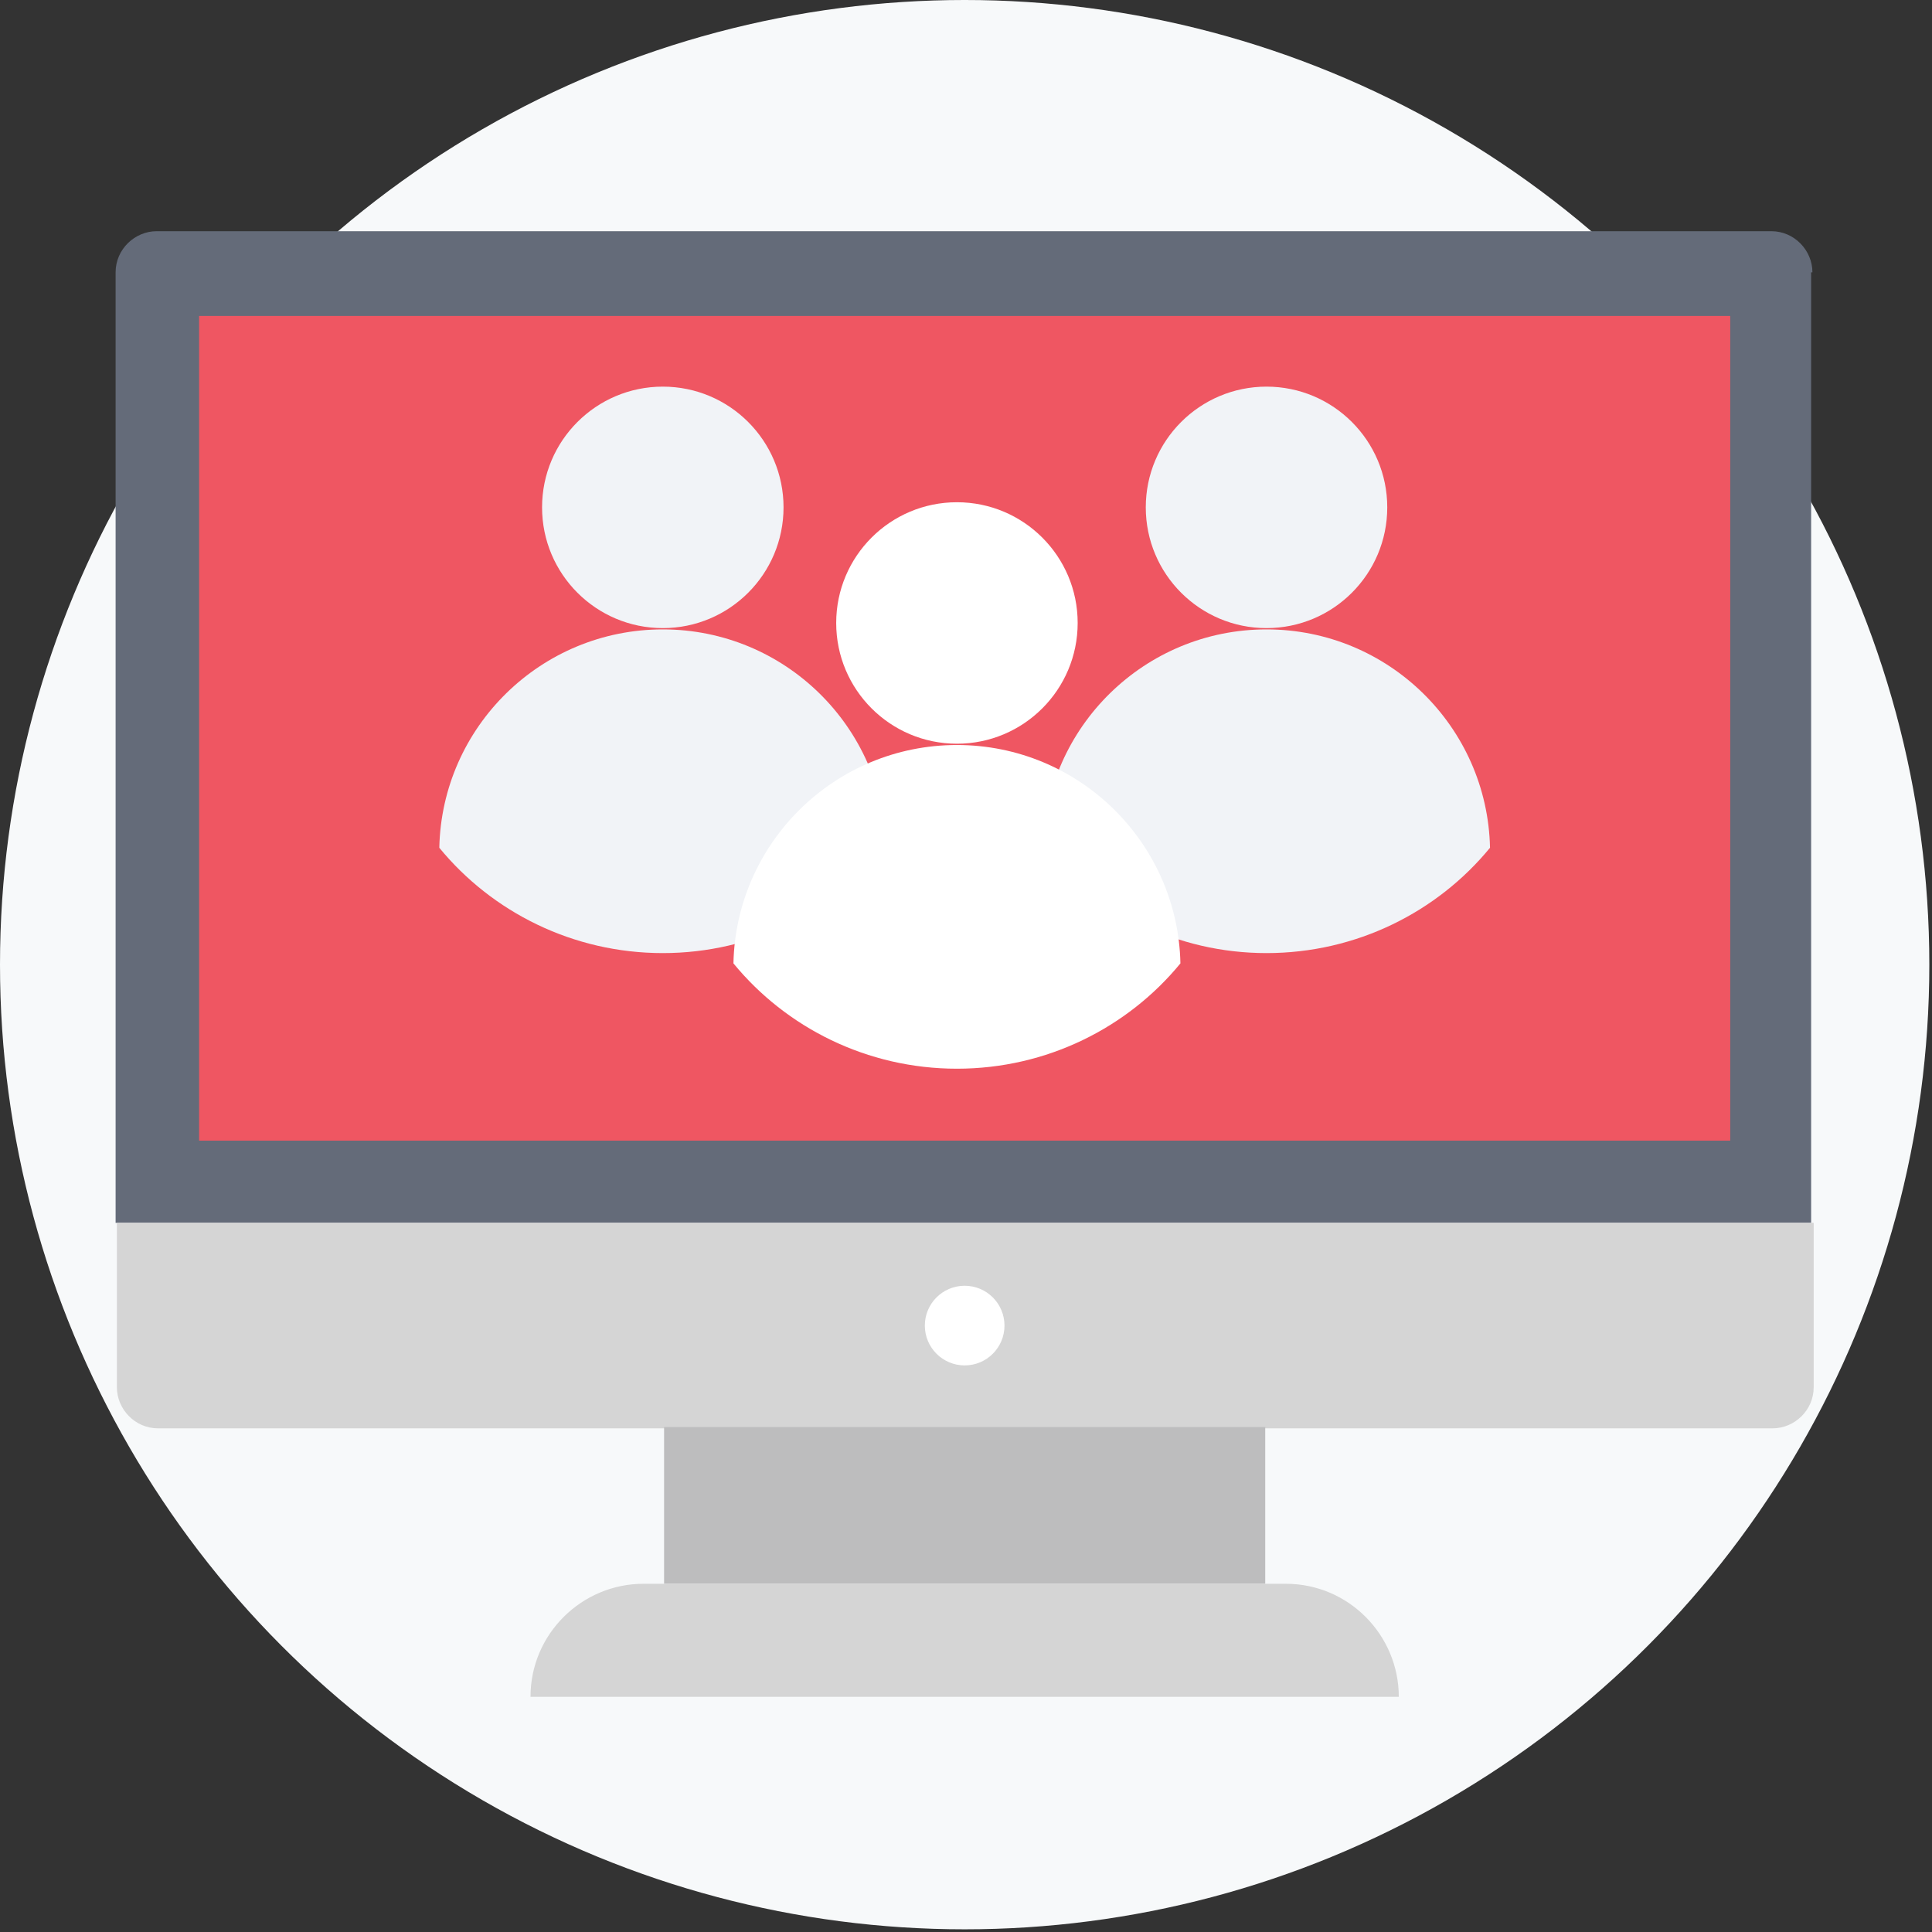
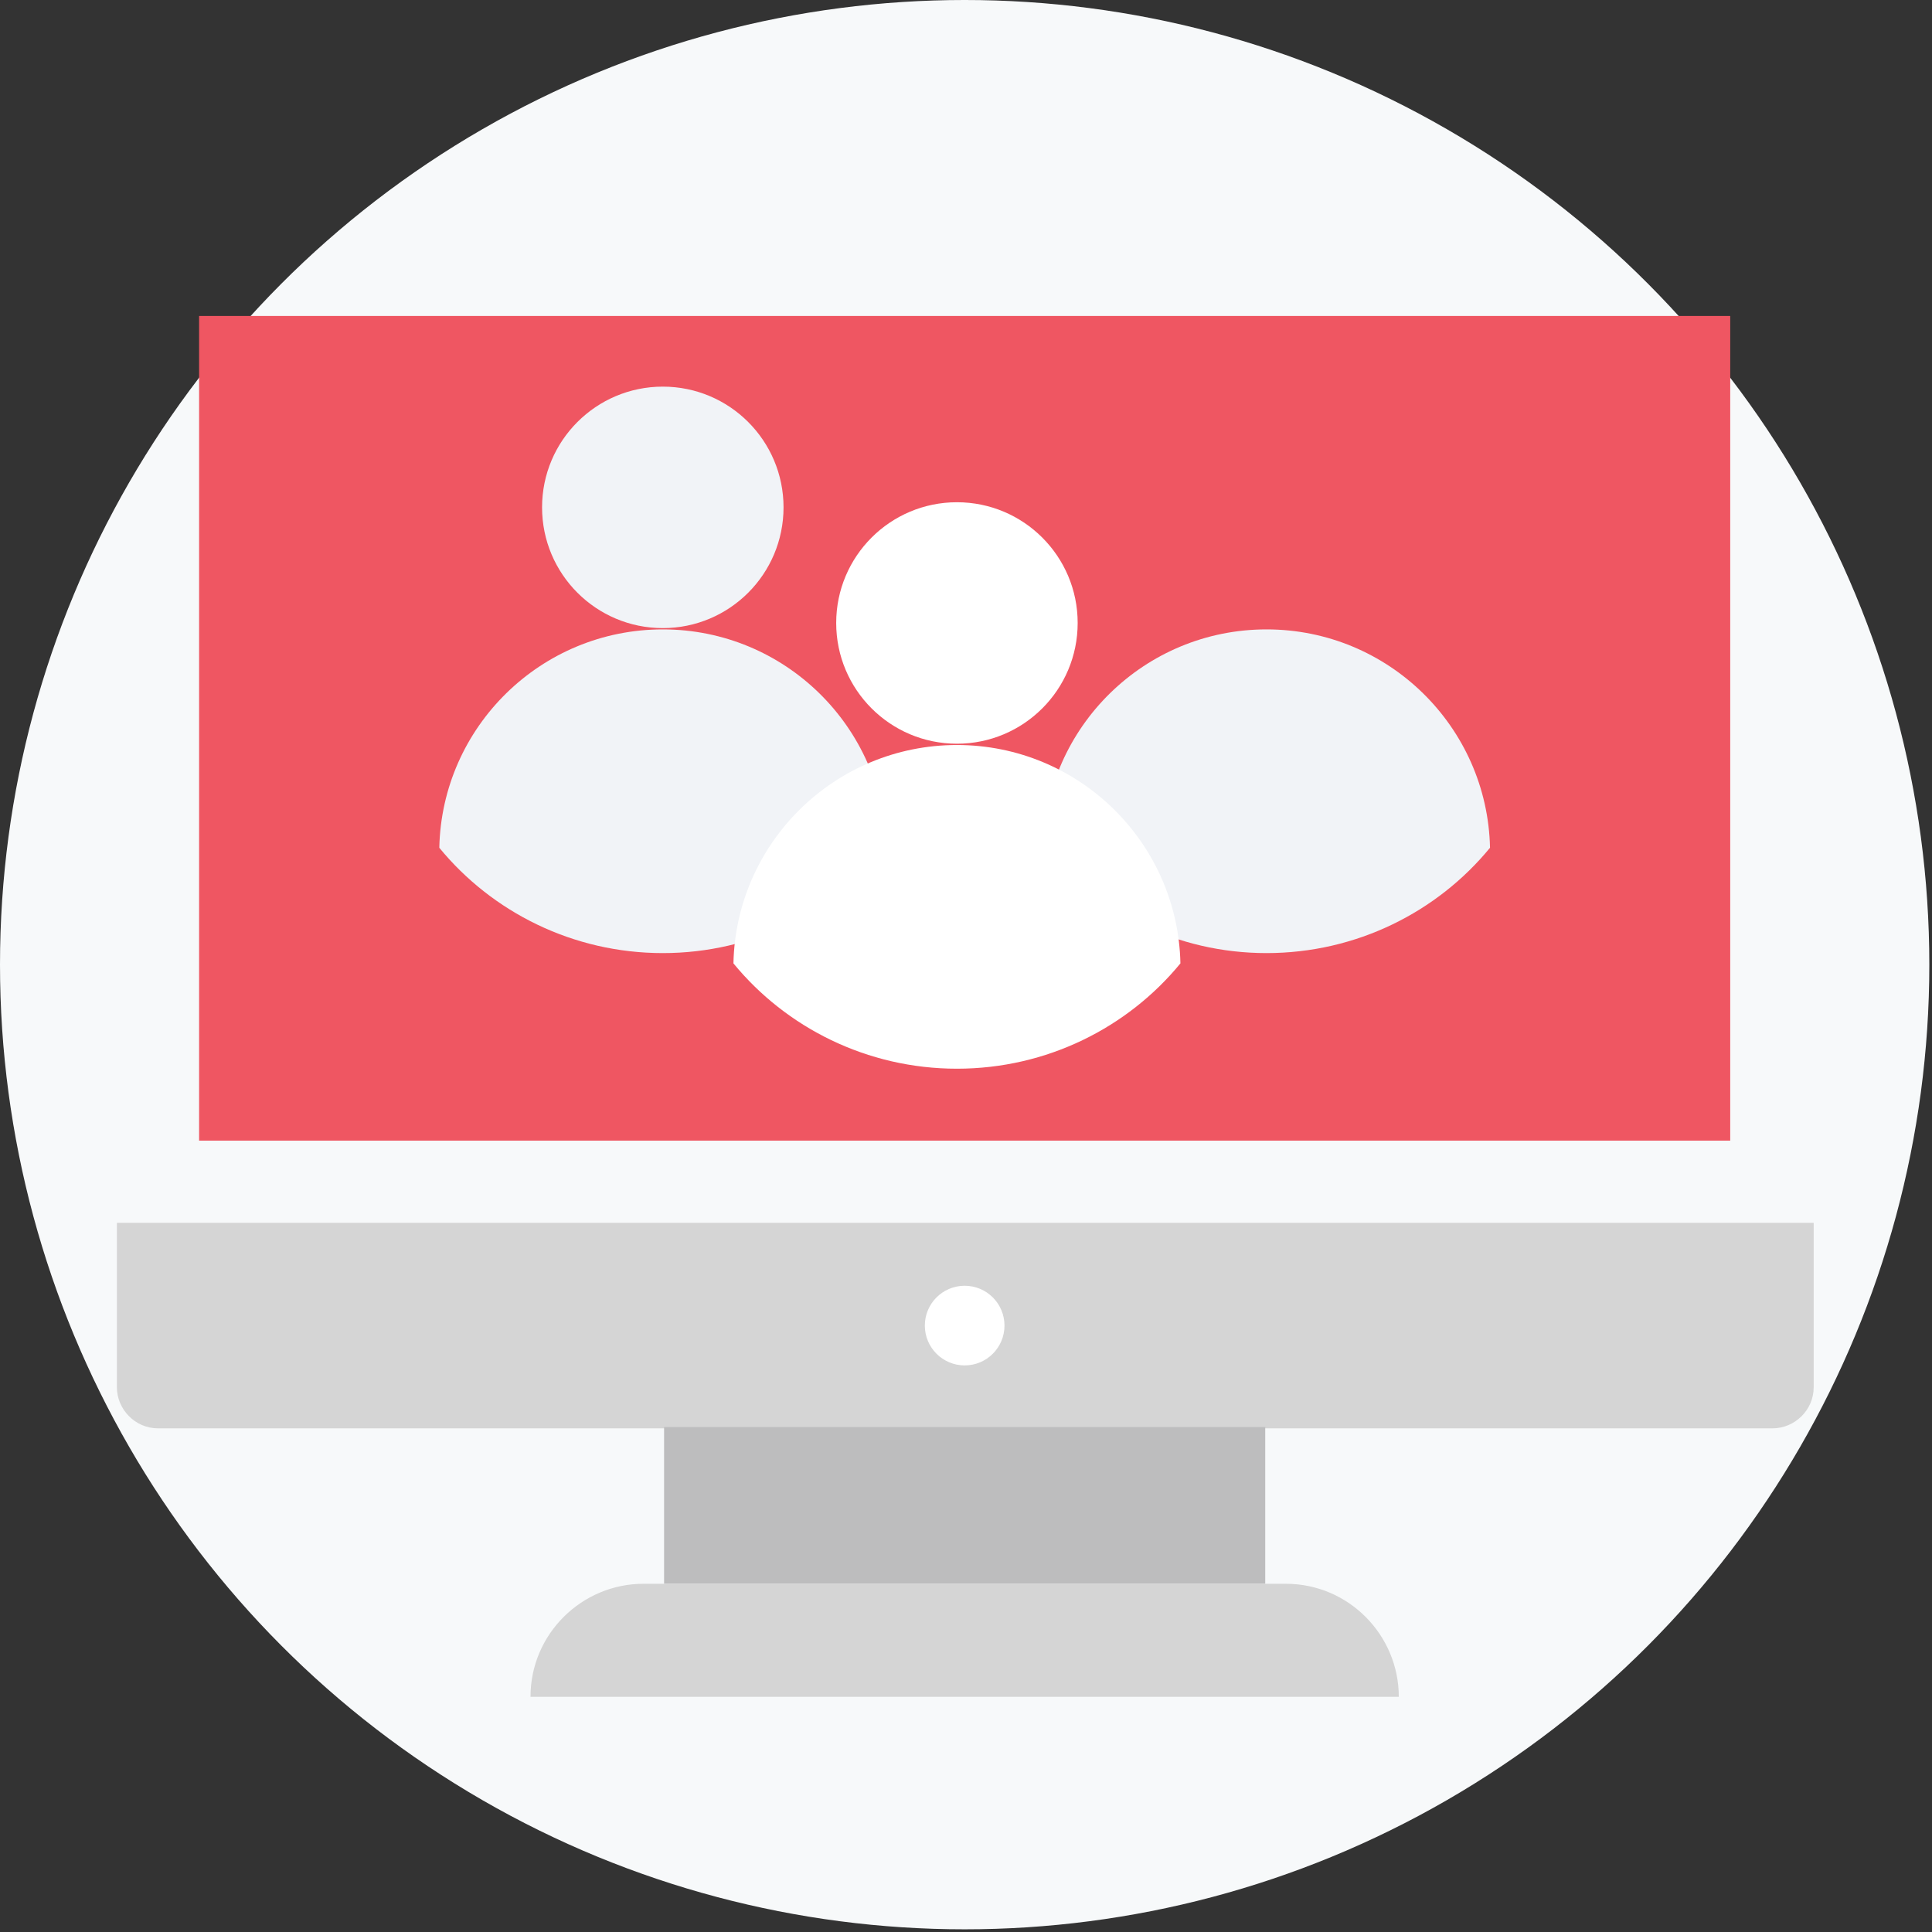
<svg xmlns="http://www.w3.org/2000/svg" width="75px" height="75px" viewBox="0 0 75 75" version="1.1">
  <rect x="0" y="0" width="75" height="75" fill="#333333" stroke="none" />
  <title>computer (1)</title>
  <desc>Created with Sketch.</desc>
  <defs />
  <g id="Page-1" stroke="none" stroke-width="1" fill="none" fill-rule="evenodd">
    <g id="Final-Edition" transform="translate(-1061, -1083)">
      <g id="Group-10" transform="translate(152, 336)">
        <g id="Why-you-should-be-a-seller-at-Digikala?!" transform="translate(86, 631)">
          <g id="01" transform="translate(756, 116)">
            <g id="computer-(1)" transform="translate(67, 0)">
              <circle id="Oval" fill="#F7F9FA" cx="37.448" cy="37.448" r="37.448" />
-               <path d="M70.358,10.571 C70.358,9.723 69.66,8.975 68.762,8.975 L6.083,8.975 C5.236,8.975 4.488,9.674 4.488,10.571 L4.488,47.47 L70.308,47.47 L70.308,10.571 L70.358,10.571 L70.358,10.571 Z" id="Shape" fill="#646B79" />
              <path d="M4.538,47.47 L4.538,53.853 C4.538,54.7 5.236,55.448 6.133,55.448 L68.812,55.448 C69.66,55.448 70.407,54.75 70.407,53.853 L70.407,47.47 L4.538,47.47 L4.538,47.47 Z" id="Shape" fill="#D5D5D5" />
              <rect id="Rectangle-path" fill="#EF5662" x="7.729" y="12.266" width="59.438" height="32.013" />
              <ellipse id="Oval" fill="#FFFFFF" cx="37.448" cy="51.459" rx="1.546" ry="1.546" />
              <rect id="Rectangle-path" fill="#BDBDBE" x="25.78" y="55.399" width="23.336" height="6.083" />
              <path d="M49.914,61.482 L24.982,61.482 C22.588,61.482 20.594,63.427 20.594,65.87 L54.301,65.87 C54.301,63.476 52.357,61.482 49.914,61.482 L49.914,61.482 Z" id="Shape" fill="#D5D5D5" />
              <g id="Group" transform="translate(16.912, 15)" fill="#F1F3F7">
                <ellipse id="Oval" cx="8.818" cy="4.696" rx="4.687" ry="4.687" />
                <path d="M8.818,21.999 C12.308,21.999 15.45,20.403 17.494,17.91 C17.395,13.223 13.555,9.433 8.818,9.433 C4.081,9.433 0.241,13.223 0.142,17.91 C2.186,20.403 5.327,21.999 8.818,21.999 L8.818,21.999 Z" id="Shape" />
-                 <ellipse id="Oval" cx="32.254" cy="4.696" rx="4.687" ry="4.687" />
                <path d="M40.93,17.91 C40.83,13.223 36.991,9.433 32.254,9.433 C27.517,9.433 23.677,13.223 23.578,17.91 C25.672,20.403 28.763,21.999 32.254,21.999 C35.744,21.999 38.886,20.403 40.93,17.91 Z" id="Shape" />
              </g>
              <g id="Group" transform="translate(28.382, 19.412)" fill="#FFFFFF">
                <ellipse id="Oval" cx="8.766" cy="4.772" rx="4.687" ry="4.687" />
                <path d="M8.766,22.075 C12.256,22.075 15.398,20.479 17.442,17.986 C17.343,13.299 13.503,9.509 8.766,9.509 C4.029,9.509 0.189,13.299 0.09,17.986 C2.134,20.479 5.276,22.075 8.766,22.075 L8.766,22.075 Z" id="Shape" />
              </g>
            </g>
          </g>
        </g>
      </g>
    </g>
  </g>
</svg>